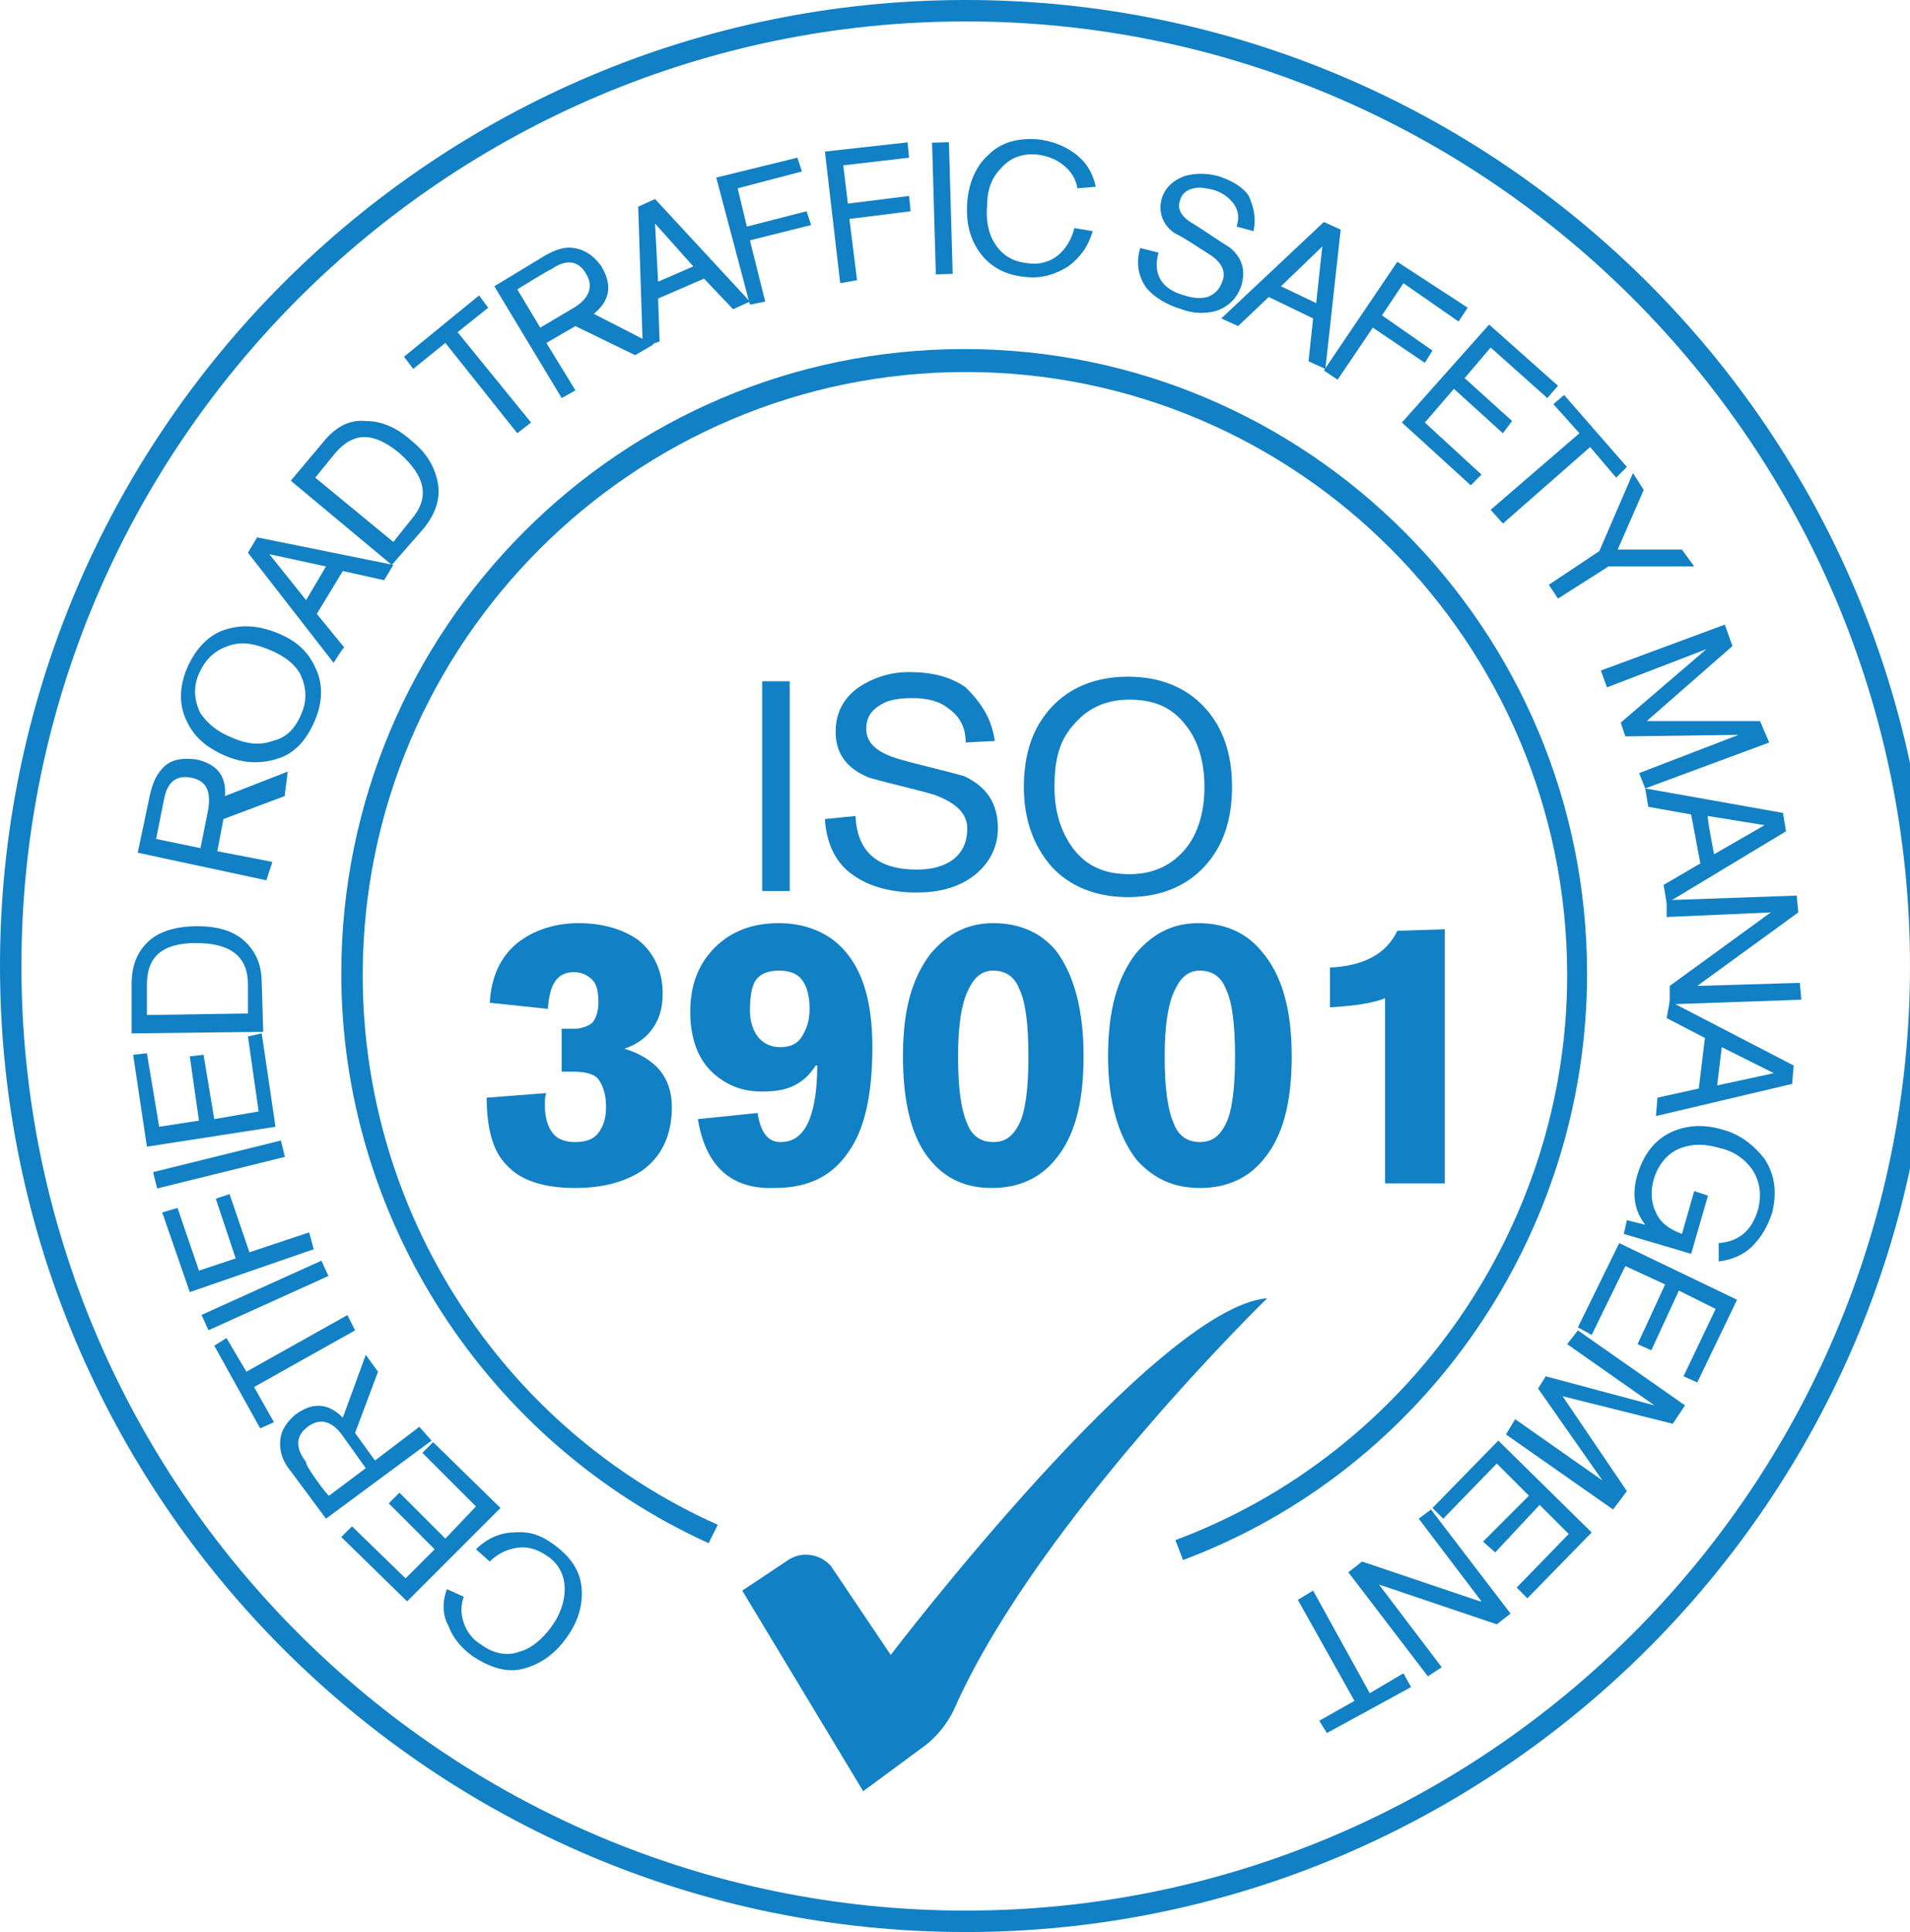
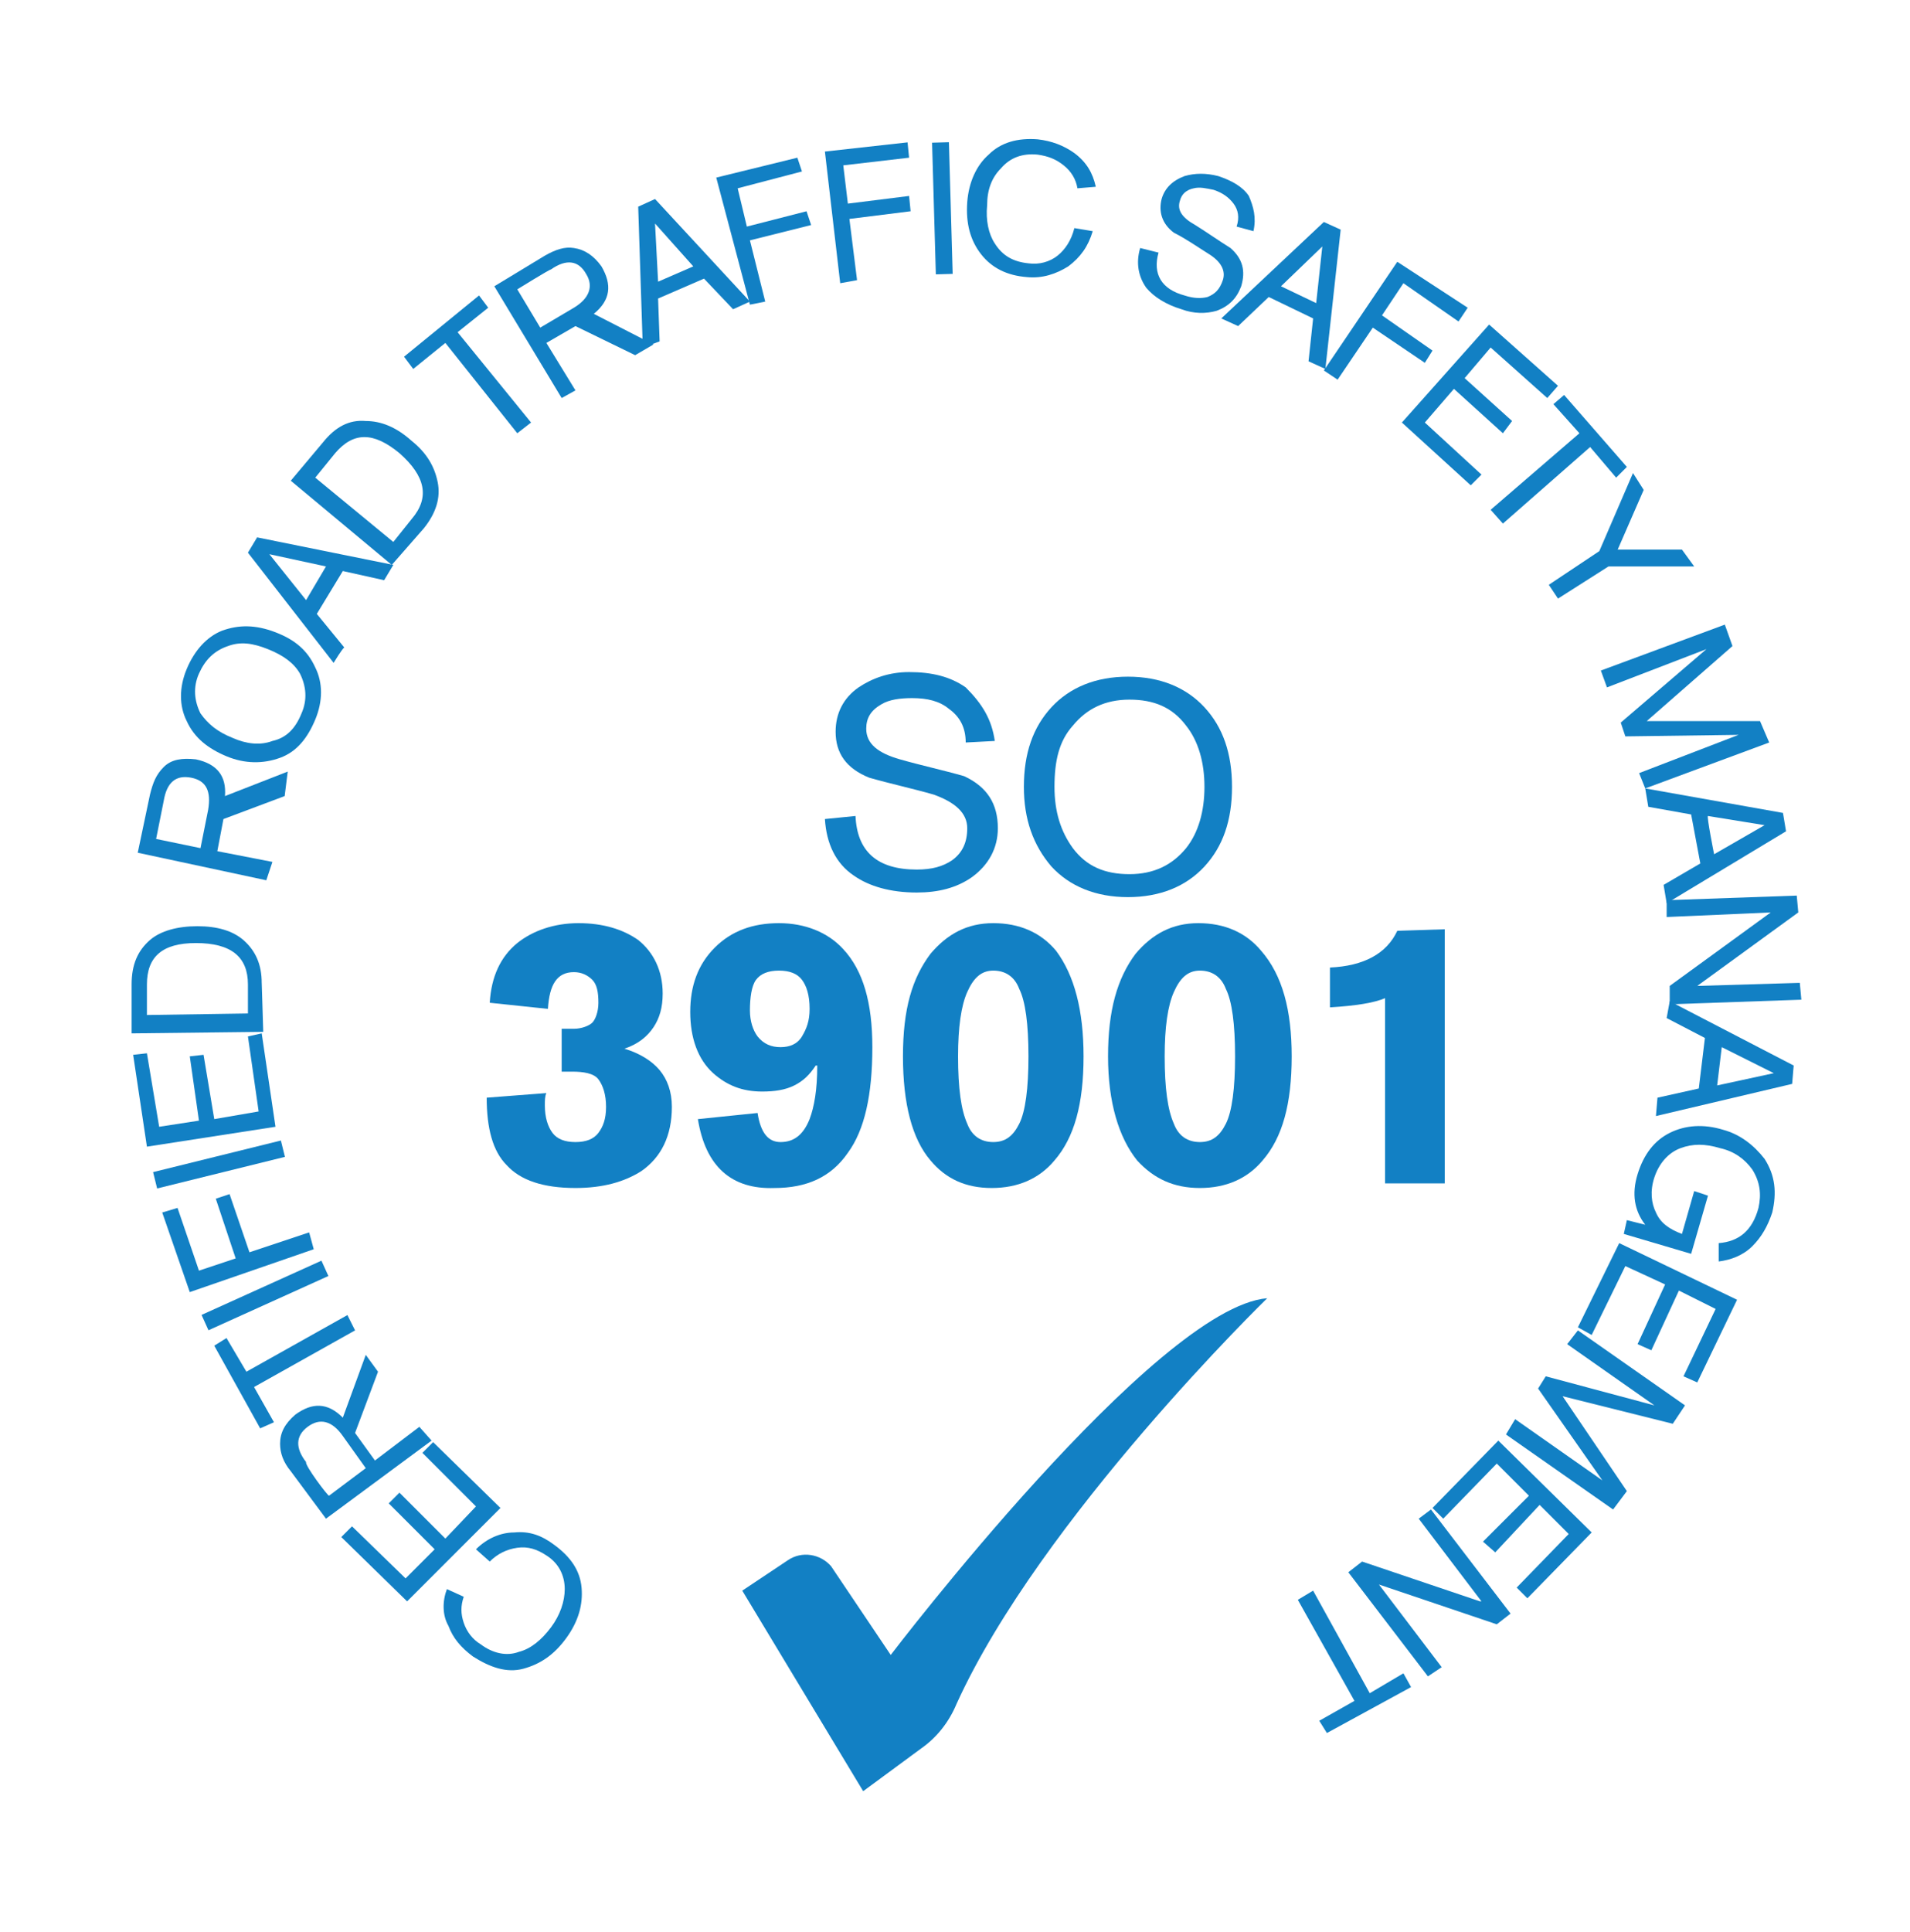
<svg xmlns="http://www.w3.org/2000/svg" version="1.1" id="Livello_1" x="0px" y="0px" viewBox="0 0 124.8 126.2" style="enable-background:new 0 0 124.8 126.2;" xml:space="preserve">
  <style type="text/css">
	.st0{fill:#1280C4;}
</style>
-   <rect x="49.8" y="44.5" class="st0" width="1.8" height="13.7" />
  <path class="st0" d="M65,48.4l-1.9,0.1c0-1-0.4-1.7-1.1-2.2c-0.6-0.5-1.4-0.7-2.4-0.7c-0.8,0-1.5,0.1-2,0.4c-0.7,0.4-1,0.9-1,1.6  c0,1,0.8,1.6,2.2,2s2.8,0.7,4.2,1.1c1.5,0.7,2.2,1.8,2.2,3.4c0,1.3-0.6,2.4-1.7,3.2c-1,0.7-2.2,1-3.6,1c-1.7,0-3.1-0.4-4.1-1.1  c-1.2-0.8-1.8-2.1-1.9-3.7l2-0.2c0.1,2.3,1.4,3.5,4,3.5c1,0,1.7-0.2,2.3-0.6c0.7-0.5,1-1.2,1-2.1c0-1-0.8-1.7-2.2-2.2  c-1.4-0.4-2.8-0.7-4.2-1.1c-1.5-0.6-2.2-1.6-2.2-3c0-1.2,0.5-2.2,1.5-2.9c0.9-0.6,2-1,3.3-1c1.5,0,2.7,0.3,3.7,1  C64.2,46,64.8,47,65,48.4" />
  <path class="st0" d="M68.9,51.4c0,1.6,0.4,2.9,1.2,4c0.9,1.2,2.1,1.7,3.7,1.7s2.8-0.6,3.7-1.7c0.8-1,1.2-2.4,1.2-4s-0.4-3-1.2-4  c-0.9-1.2-2.1-1.7-3.7-1.7s-2.8,0.6-3.7,1.7C69.2,48.4,68.9,49.7,68.9,51.4 M66.9,51.4c0-2.2,0.6-3.9,1.8-5.2c1.2-1.3,2.9-2,5-2  s3.8,0.7,5,2s1.8,3,1.8,5.2c0,2.2-0.6,3.9-1.8,5.2c-1.2,1.3-2.9,2-5,2s-3.8-0.7-5-2C67.5,55.2,66.9,53.5,66.9,51.4" />
  <path class="st0" d="M36.7,70v-2.8h0.8c0.5,0,1-0.2,1.2-0.4s0.4-0.7,0.4-1.3c0-0.7-0.1-1.2-0.4-1.5c-0.3-0.3-0.7-0.5-1.2-0.5  c-1.1,0-1.6,0.8-1.7,2.4L32,65.5c0.1-1.7,0.7-3,1.8-3.9c1-0.8,2.4-1.3,4-1.3s2.9,0.4,3.9,1.1c1,0.8,1.6,2,1.6,3.5  c0,0.9-0.2,1.6-0.6,2.2c-0.4,0.6-1,1.1-1.9,1.4c1,0.3,1.8,0.8,2.3,1.4s0.8,1.4,0.8,2.4c0,1.9-0.7,3.3-2,4.2  c-1.1,0.7-2.5,1.1-4.3,1.1c-2.1,0-3.6-0.5-4.5-1.5c-0.9-0.9-1.3-2.4-1.3-4.4l3.9-0.3c-0.1,0.2-0.1,0.5-0.1,0.8  c0,0.8,0.2,1.4,0.5,1.8s0.8,0.6,1.5,0.6s1.2-0.2,1.5-0.6s0.5-0.9,0.5-1.7c0-0.8-0.2-1.4-0.5-1.8s-1-0.5-1.7-0.5H36.7L36.7,70z" />
  <path class="st0" d="M49,66c0,0.7,0.2,1.3,0.5,1.7c0.4,0.5,0.9,0.7,1.5,0.7s1.1-0.2,1.4-0.7s0.5-1,0.5-1.8c0-0.9-0.2-1.5-0.5-1.9  s-0.8-0.6-1.5-0.6s-1.2,0.2-1.5,0.6S49,65.2,49,66 M45.6,73.1l3.9-0.4c0.2,1.3,0.7,1.9,1.5,1.9c0.9,0,1.5-0.5,1.9-1.5  c0.3-0.8,0.5-1.9,0.5-3.5h-0.1c-0.4,0.6-0.8,1-1.4,1.3s-1.3,0.4-2.1,0.4c-1.3,0-2.3-0.4-3.2-1.2c-1-0.9-1.5-2.3-1.5-4  s0.5-3.1,1.6-4.2s2.5-1.6,4.2-1.6s3.2,0.6,4.2,1.7c1.3,1.4,1.9,3.5,1.9,6.4c0,3.1-0.5,5.4-1.6,6.9c-1.1,1.6-2.7,2.3-4.8,2.3  C47.8,77.7,46.1,76.2,45.6,73.1" />
  <path class="st0" d="M67.2,69c0-2.1-0.2-3.6-0.6-4.4c-0.3-0.8-0.9-1.2-1.7-1.2s-1.3,0.5-1.7,1.4s-0.6,2.3-0.6,4.2  c0,2.1,0.2,3.5,0.6,4.4c0.3,0.8,0.9,1.2,1.7,1.2s1.3-0.4,1.7-1.2C67,72.6,67.2,71.1,67.2,69 M70.8,69c0,3.1-0.6,5.3-1.9,6.8  c-1,1.2-2.4,1.8-4.1,1.8s-3-0.6-4-1.8C59.6,74.4,59,72.1,59,69s0.6-5.1,1.8-6.7c1.1-1.3,2.4-2,4.1-2c1.7,0,3.1,0.6,4.1,1.8  C70.2,63.7,70.8,66,70.8,69" />
  <path class="st0" d="M80.7,69c0-2.1-0.2-3.6-0.6-4.4c-0.3-0.8-0.9-1.2-1.7-1.2s-1.3,0.5-1.7,1.4c-0.4,0.9-0.6,2.3-0.6,4.2  c0,2.1,0.2,3.5,0.6,4.4c0.3,0.8,0.9,1.2,1.7,1.2s1.3-0.4,1.7-1.2C80.5,72.6,80.7,71.1,80.7,69 M84.4,69c0,3.1-0.6,5.3-1.9,6.8  c-1,1.2-2.4,1.8-4.1,1.8s-3-0.6-4.1-1.8c-1.2-1.5-1.9-3.8-1.9-6.8s0.6-5.1,1.8-6.7c1.1-1.3,2.4-2,4.1-2s3.1,0.6,4.1,1.8  C83.8,63.7,84.4,66,84.4,69" />
  <path class="st0" d="M94.4,60.7v16.6h-3.9V65.2c-0.7,0.3-1.9,0.5-3.6,0.6v-2.6c2.2-0.1,3.7-0.9,4.4-2.4L94.4,60.7L94.4,60.7z" />
-   <path class="st0" d="M63.1,1.4c-34,0-61.7,27.7-61.7,61.7s27.7,61.7,61.7,61.7s61.7-27.7,61.7-61.7S97.1,1.4,63.1,1.4 M63.1,126.2  C28.3,126.2,0,97.9,0,63.1S28.3,0,63.1,0s63.1,28.3,63.1,63.1S97.8,126.2,63.1,126.2" />
  <path class="st0" d="M48.5,103.9l3-2c0.9-0.6,2.1-0.4,2.8,0.4l3.9,5.8c0,0,17.3-22.7,24.6-23.3c0,0-14.8,14.4-20.3,26.5  c-0.5,1.2-1.3,2.2-2.3,2.9l-3.8,2.8L48.5,103.9L48.5,103.9z" />
-   <path class="st0" d="M77.3,101.9l-0.5-1.3c15.3-5.7,25.6-20.6,25.6-36.9c0-21.7-17.6-39.4-39.3-39.4S23.7,42,23.7,63.7  c0,15.5,9.1,29.6,23.2,35.9l-0.6,1.2c-14.5-6.6-24-21.2-24-37.2c0-22.5,18.2-40.8,40.7-40.8s40.7,18.3,40.7,40.8  C103.7,80.6,93.1,96,77.3,101.9" />
  <path class="st0" d="M29.2,103.8l1.1,0.5c-0.2,0.6-0.2,1.1,0,1.7s0.6,1.1,1.1,1.4c0.8,0.6,1.7,0.8,2.5,0.5c0.8-0.2,1.5-0.8,2.1-1.6  c0.6-0.8,0.9-1.7,0.9-2.5c0-0.9-0.4-1.7-1.2-2.2c-0.6-0.4-1.2-0.6-1.9-0.5s-1.3,0.4-1.8,0.9l-0.9-0.8c0.7-0.7,1.6-1.1,2.5-1.1  c1-0.1,1.8,0.2,2.6,0.8c1.1,0.8,1.7,1.7,1.8,2.8c0.1,1.1-0.2,2.2-1,3.3s-1.7,1.7-2.8,2s-2.2-0.1-3.3-0.8c-0.8-0.6-1.3-1.2-1.6-2  C28.9,105.5,28.9,104.6,29.2,103.8" />
  <polygon class="st0" points="32.7,98.5 26.6,104.6 22.3,100.4 23,99.7 26.5,103.1 28.4,101.2 25.4,98.2 26.1,97.5 29.1,100.5   31.1,98.4 27.6,94.9 28.3,94.2 " />
  <path class="st0" d="M21.5,97.7l2.4-1.8l-1.5-2.1c-0.7-1-1.5-1.2-2.3-0.6s-0.8,1.4-0.1,2.3C19.9,95.7,21.4,97.7,21.5,97.7z   M28.2,94.1l-6.9,5.1L19,96.1c-0.5-0.6-0.7-1.2-0.7-1.8c0-0.7,0.3-1.3,1-1.9c1.1-0.8,2.1-0.8,3.1,0.2l1.5-4.1l0.8,1.1l-1.5,4  l1.3,1.8l2.9-2.2L28.2,94.1L28.2,94.1z" />
  <polygon class="st0" points="23.2,86.9 16.6,90.6 17.9,92.9 17,93.3 14,87.9 14.8,87.4 16.1,89.6 22.7,85.9 " />
  <rect x="13" y="84.1" transform="matrix(0.911 -0.412 0.412 0.911 -33.323 14.631)" class="st0" width="8.6" height="1.1" />
  <polygon class="st0" points="20.5,81.6 12.4,84.4 10.6,79.2 11.6,78.9 13,83 15.4,82.2 14.1,78.3 15,78 16.3,81.8 20.2,80.5 " />
  <rect x="10" y="75.5" transform="matrix(0.971 -0.24 0.24 0.971 -17.827 5.652)" class="st0" width="8.6" height="1.1" />
  <polygon class="st0" points="18,73.6 9.6,74.9 8.7,68.9 9.6,68.8 10.4,73.6 13,73.2 12.4,69 13.3,68.9 14,73.1 16.9,72.6 16.2,67.7   17.1,67.5 " />
  <path class="st0" d="M9.6,66.3l6.6-0.1v-1.9c0-1.8-1.1-2.7-3.4-2.7c-2.2,0-3.2,0.9-3.2,2.7L9.6,66.3L9.6,66.3z M17.2,67.4l-8.6,0.1  v-3.2c0-1.3,0.4-2.2,1.2-2.9c0.7-0.6,1.8-0.9,3.1-0.9s2.3,0.3,3,0.9c0.8,0.7,1.2,1.6,1.2,2.8C17.1,64.1,17.2,67.4,17.2,67.4z" />
  <path class="st0" d="M10.2,54.8l2.9,0.6l0.5-2.5c0.2-1.2-0.1-1.9-1.1-2.1c-1-0.2-1.6,0.3-1.8,1.5L10.2,54.8L10.2,54.8z M17.4,57.5  L9,55.7l0.8-3.8c0.2-0.8,0.4-1.3,0.9-1.8s1.2-0.6,2.1-0.5c1.4,0.3,2,1.1,1.9,2.4l4.1-1.6L18.6,52l-4,1.5l-0.4,2.1l3.6,0.7L17.4,57.5  L17.4,57.5z" />
  <path class="st0" d="M15.2,48.2c0.9,0.4,1.8,0.5,2.6,0.2c0.9-0.2,1.5-0.8,1.9-1.8c0.4-0.9,0.3-1.8-0.1-2.6c-0.4-0.7-1.1-1.2-2.1-1.6  c-1-0.4-1.8-0.5-2.6-0.2C14,42.5,13.4,43.1,13,44s-0.3,1.8,0.1,2.6C13.6,47.3,14.2,47.8,15.2,48.2 M14.8,49.4  c-1.2-0.5-2.1-1.2-2.6-2.3c-0.5-1-0.5-2.2,0-3.4s1.3-2.1,2.3-2.5c1.1-0.4,2.2-0.4,3.5,0.1s2.1,1.2,2.6,2.3c0.5,1,0.5,2.2,0,3.4  s-1.2,2.1-2.3,2.5C17.2,49.9,16,49.9,14.8,49.4" />
  <path class="st0" d="M21.3,37l-3.7-0.8l0,0l2.4,3L21.3,37z M21.8,43.3l-5.6-7.2l0.6-1l8.9,1.8l-0.6,1l-2.7-0.6l-1.7,2.8l1.8,2.2  C22.4,42.3,21.8,43.3,21.8,43.3z" />
  <path class="st0" d="M20.6,31.2l5.1,4.2l1.2-1.5c1.2-1.4,0.9-2.8-0.8-4.3c-1.7-1.4-3-1.4-4.2,0L20.6,31.2L20.6,31.2z M25.6,36.9  L19,31.4l2.1-2.5c0.8-1,1.7-1.5,2.8-1.4c1,0,2,0.4,3,1.3c1,0.8,1.5,1.7,1.7,2.7s-0.1,2-0.9,3L25.6,36.9L25.6,36.9z" />
  <polygon class="st0" points="33.8,28.3 29.1,22.4 27,24.1 26.4,23.3 31.3,19.3 31.9,20.1 29.9,21.7 34.7,27.6 " />
  <path class="st0" d="M33.8,18.9l1.5,2.5l2.2-1.3c1-0.6,1.3-1.4,0.8-2.2c-0.5-0.9-1.3-1-2.3-0.3C35.9,17.6,33.8,18.9,33.8,18.9z   M36.7,26l-4.4-7.3l3.3-2c0.7-0.4,1.3-0.6,1.9-0.5c0.7,0.1,1.3,0.5,1.8,1.2c0.7,1.2,0.6,2.2-0.5,3.1l3.9,2l-1.2,0.7l-3.9-1.9  l-1.9,1.1l1.9,3.1L36.7,26L36.7,26z" />
  <path class="st0" d="M45.3,17.4l-2.5-2.8l0,0l0.2,3.8L45.3,17.4L45.3,17.4z M42,22.7l-0.3-9.2l1.1-0.5l6.2,6.7l-1.1,0.5l-1.9-2  l-3,1.3l0.1,2.8L42,22.7L42,22.7z" />
  <polygon class="st0" points="49,19.9 46.8,11.6 52.1,10.3 52.4,11.2 48.2,12.3 48.8,14.8 52.7,13.8 53,14.7 49,15.7 50,19.7 " />
  <polygon class="st0" points="54.9,18.5 53.9,9.9 59.3,9.3 59.4,10.3 55.1,10.8 55.4,13.3 59.4,12.8 59.5,13.8 55.5,14.3 56,18.3 " />
  <rect x="61" y="9.3" transform="matrix(1 -2.861921e-02 2.861921e-02 1 -0.364 1.767)" class="st0" width="1.1" height="8.6" />
  <path class="st0" d="M71.6,12.2l-1.2,0.1c-0.1-0.6-0.4-1.1-0.9-1.5s-1-0.6-1.7-0.7c-1-0.1-1.8,0.2-2.4,0.9c-0.6,0.6-0.9,1.4-0.9,2.4  c-0.1,1,0.1,1.9,0.5,2.5c0.5,0.8,1.2,1.2,2.2,1.3c0.7,0.1,1.4-0.1,1.9-0.5s0.9-1,1.1-1.8l1.2,0.2c-0.3,1-0.8,1.7-1.6,2.3  c-0.8,0.5-1.7,0.8-2.7,0.7c-1.3-0.1-2.3-0.6-3-1.5c-0.7-0.9-1-2-0.9-3.4c0.1-1.3,0.6-2.4,1.4-3.1c0.8-0.8,1.9-1.1,3.2-1  c0.9,0.1,1.7,0.4,2.4,0.9C71,10.6,71.4,11.3,71.6,12.2" />
  <path class="st0" d="M81.9,15.1l-1.1-0.3c0.2-0.6,0.1-1.1-0.2-1.5c-0.3-0.4-0.7-0.7-1.3-0.9c-0.5-0.1-0.9-0.2-1.3-0.1  c-0.5,0.1-0.8,0.4-0.9,0.8c-0.2,0.6,0.1,1.1,1,1.6c0.8,0.5,1.5,1,2.3,1.5c0.8,0.7,1,1.5,0.7,2.5c-0.3,0.8-0.8,1.3-1.6,1.6  c-0.7,0.2-1.5,0.2-2.3-0.1c-1-0.3-1.8-0.8-2.3-1.4c-0.5-0.7-0.7-1.6-0.4-2.6l1.2,0.3c-0.4,1.4,0.2,2.4,1.7,2.8  c0.6,0.2,1.1,0.2,1.5,0.1c0.5-0.2,0.8-0.5,1-1.1s-0.1-1.2-0.9-1.7s-1.5-1-2.3-1.4c-0.8-0.6-1-1.4-0.8-2.2c0.2-0.7,0.7-1.2,1.5-1.5  c0.7-0.2,1.4-0.2,2.2,0c0.9,0.3,1.6,0.7,2,1.3C81.9,13.5,82.1,14.2,81.9,15.1" />
  <path class="st0" d="M86,19.8l0.4-3.7l0,0l-2.7,2.6L86,19.8z M79.8,20.8l6.7-6.3l1.1,0.5l-1,9.1l-1.1-0.5l0.3-2.8l-2.9-1.4l-2,1.9  L79.8,20.8L79.8,20.8z" />
  <polygon class="st0" points="86.5,24.2 91.3,17.1 95.9,20.1 95.3,21 91.7,18.5 90.3,20.6 93.6,22.9 93.1,23.7 89.7,21.4 87.4,24.8   " />
  <polygon class="st0" points="91.6,27.6 97.3,21.2 101.8,25.2 101.1,26 97.4,22.7 95.7,24.7 98.8,27.5 98.2,28.3 95,25.4 93.1,27.6   96.8,31 96.1,31.7 " />
  <polygon class="st0" points="97.4,33.3 103.2,28.3 101.5,26.4 102.2,25.8 106.3,30.5 105.6,31.2 103.9,29.2 98.2,34.2 " />
  <polygon class="st0" points="101.2,38.2 104.5,36 106.7,30.9 107.4,32 105.7,35.9 109.9,35.9 110.7,37 105.1,37 101.8,39.1 " />
  <polygon class="st0" points="104.6,43.8 112.7,40.8 113.2,42.2 107.6,47.1 115,47.1 115.6,48.5 107.5,51.5 107.1,50.5 113.6,48   113.6,48 106.2,48.1 105.9,47.2 111.5,42.4 111.5,42.4 105,44.9 " />
  <path class="st0" d="M112,55.8l3.3-1.9l0,0l-3.7-0.6C111.5,53.3,112,55.8,112,55.8z M107.5,51.5l9,1.6l0.2,1.2l-7.8,4.7l-0.2-1.2  l2.4-1.4l-0.6-3.2l-2.8-0.5L107.5,51.5L107.5,51.5z" />
  <polygon class="st0" points="108.9,58.8 117.4,58.5 117.5,59.6 110.9,64.4 110.9,64.4 117.6,64.2 117.7,65.3 109.1,65.6 109.1,64.4   115.7,59.6 115.7,59.6 108.9,59.9 " />
  <path class="st0" d="M112.2,70.9l3.7-0.8l0,0l-3.4-1.7L112.2,70.9L112.2,70.9z M109.1,65.4l8.1,4.2l-0.1,1.2l-8.9,2.1l0.1-1.2  l2.7-0.6l0.4-3.3l-2.5-1.3L109.1,65.4L109.1,65.4z" />
  <path class="st0" d="M106.3,79.7l1.2,0.3l0,0c-0.7-0.9-0.9-2-0.5-3.3s1.1-2.2,2.1-2.7s2.2-0.6,3.5-0.2c1.1,0.3,2,1,2.7,1.9  c0.7,1.1,0.8,2.2,0.5,3.5c-0.3,0.9-0.7,1.6-1.3,2.2c-0.6,0.6-1.4,0.9-2.2,1v-1.2c1.3-0.1,2.2-0.8,2.6-2.3c0.2-0.9,0.1-1.7-0.4-2.5  c-0.5-0.7-1.2-1.2-2.1-1.4c-1-0.3-1.8-0.3-2.6,0c-0.8,0.3-1.4,1-1.7,1.9c-0.3,0.9-0.2,1.7,0.1,2.3c0.3,0.7,0.9,1.1,1.7,1.4l0.8-2.8  l0.9,0.3l-1.1,3.8l-4.4-1.3L106.3,79.7L106.3,79.7z" />
  <polygon class="st0" points="105.8,81.2 113.5,84.9 110.9,90.3 110,89.9 112.1,85.5 109.7,84.3 107.9,88.2 107,87.8 108.8,83.9   106.2,82.7 104,87.2 103.1,86.7 " />
  <polygon class="st0" points="103.1,86.9 110.1,91.8 109.3,93 102.1,91.2 106.3,97.4 105.4,98.6 98.4,93.7 99,92.7 104.7,96.7   104.7,96.7 100.5,90.7 101,89.9 108.1,91.8 108.1,91.8 102.4,87.8 " />
  <polygon class="st0" points="97.9,94.1 104,100.1 99.8,104.4 99.1,103.7 102.5,100.2 100.6,98.3 97.7,101.4 96.9,100.7 99.9,97.7   97.8,95.6 94.3,99.2 93.6,98.5 " />
  <polygon class="st0" points="93.5,98.6 98.7,105.4 97.8,106.1 90.1,103.5 90.1,103.5 94.2,108.9 93.3,109.5 88.1,102.7 89,102   96.7,104.6 96.8,104.6 92.7,99.2 " />
  <polygon class="st0" points="85.8,103.9 89.5,110.6 91.7,109.3 92.2,110.2 86.7,113.2 86.2,112.4 88.5,111.1 84.8,104.5 " />
</svg>